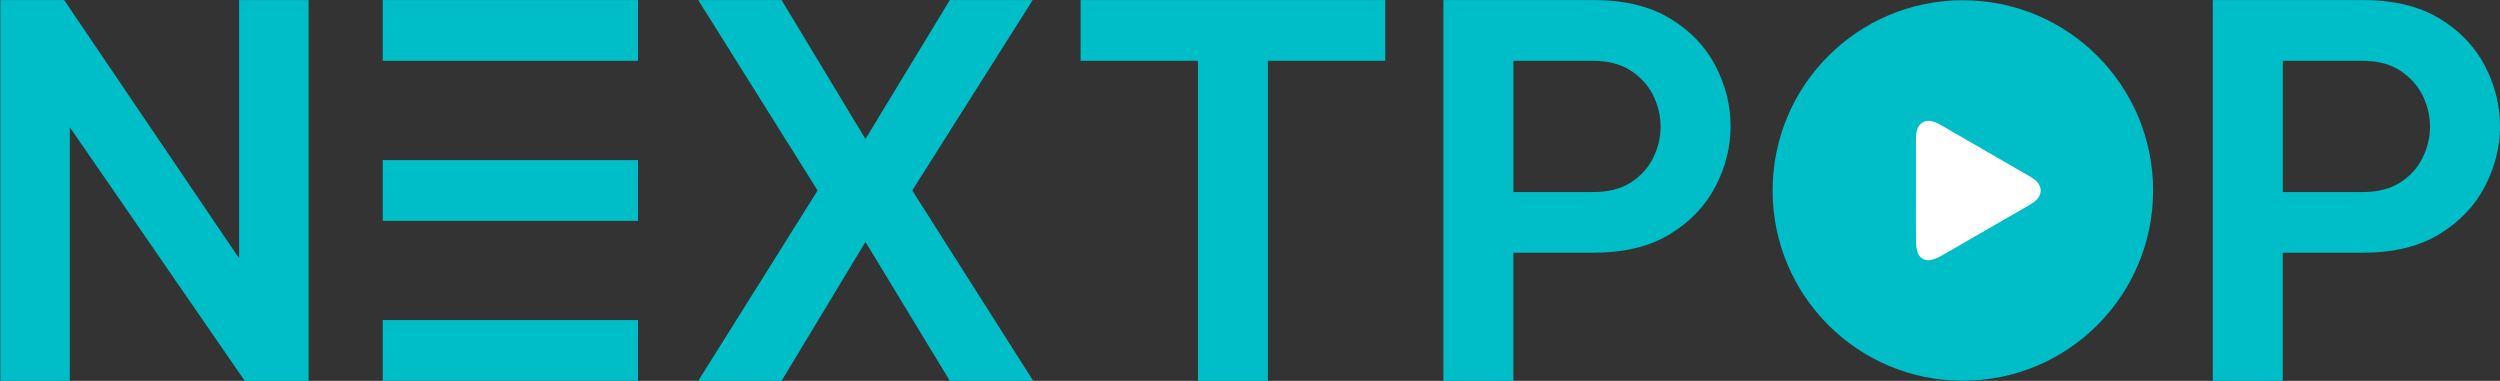
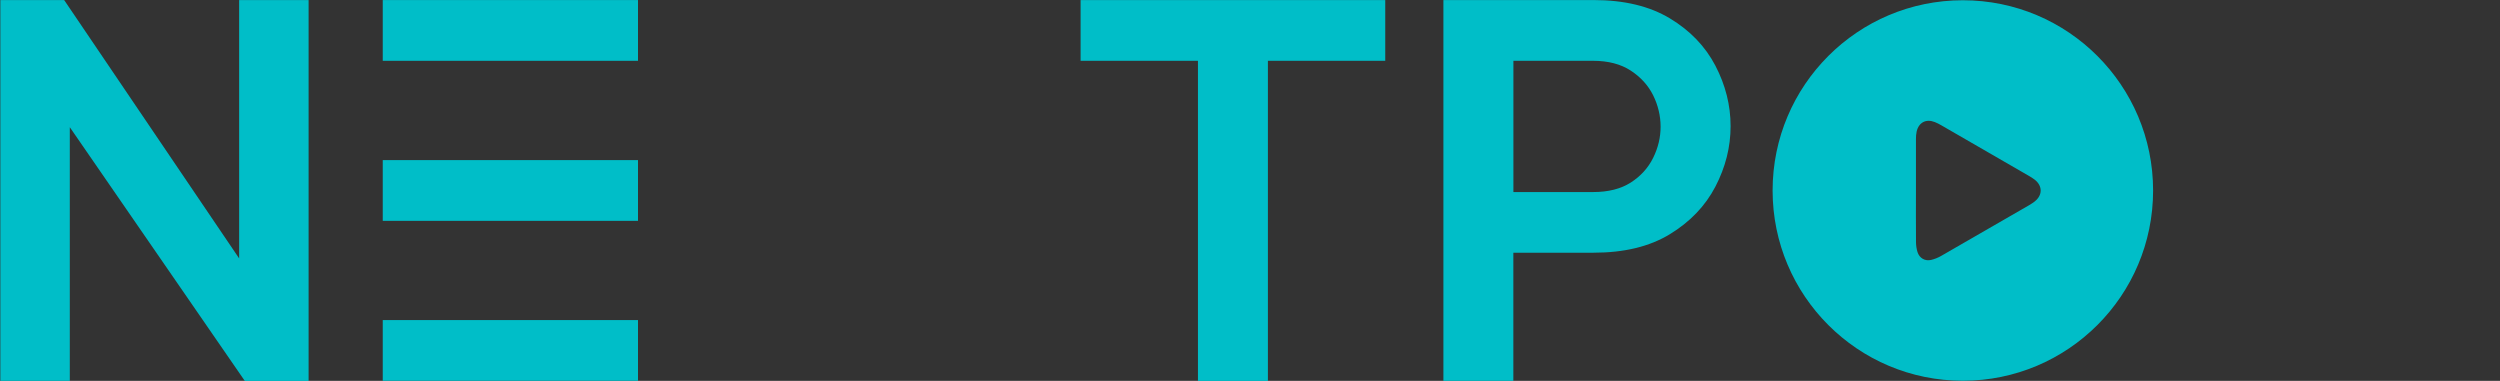
<svg xmlns="http://www.w3.org/2000/svg" id="_圖層_1" data-name="圖層 1" viewBox="0 0 500 76.18" preserveAspectRatio="xMidYMid meet">
  <rect x="0" y="0" width="500" height="76.18" fill="#333333" stroke="none" />
  <defs>
    <style> .cls-1 { fill: #00bec8; } .cls-1, .cls-2 { stroke-width: 0px; } .cls-2 { fill: #fff; } </style>
  </defs>
  <path class="cls-1" d="M.07,76.18V.01h12.76l35,51.67V.01h13.89v76.17h-12.76L13.96,25.44v50.74H.07Z" />
-   <path class="cls-1" d="M139.64,76.18l23.88-38.08L139.64.01h16.67l16.78,27.79L189.97.01h16.57l-24.09,38.08,24.19,38.08h-16.67l-16.88-27.79-16.78,27.79h-16.67Z" />
  <path class="cls-1" d="M239.59,76.18V12.16h-23.47V.01h60.93v12.15h-23.47v64.02h-14Z" />
  <path class="cls-1" d="M288.68,76.18V.01h30.05c6.11,0,11.18,1.22,15.24,3.66,4.05,2.44,7.08,5.59,9.11,9.47,2.02,3.88,3.04,7.91,3.04,12.09s-1.02,8.22-3.04,12.09c-2.02,3.88-5.06,7.05-9.11,9.52-4.05,2.47-9.13,3.7-15.24,3.7h-16.06v25.63h-14ZM318.63,12.16h-15.95v26.25h15.95c3.02,0,5.53-.63,7.52-1.9s3.48-2.92,4.48-4.94,1.49-4.1,1.49-6.23-.5-4.29-1.49-6.28-2.49-3.64-4.48-4.94-4.5-1.96-7.52-1.96Z" />
-   <path class="cls-1" d="M442.56,76.18V.01h30.05c6.11,0,11.18,1.22,15.24,3.66,4.05,2.44,7.08,5.59,9.11,9.47,2.02,3.88,3.04,7.91,3.04,12.09s-1.02,8.22-3.04,12.09c-2.02,3.88-5.06,7.05-9.11,9.52-4.05,2.47-9.13,3.7-15.24,3.7h-16.06v25.63h-14ZM472.51,12.16h-15.95v26.25h15.95c3.02,0,5.53-.63,7.52-1.9s3.48-2.92,4.48-4.94,1.49-4.1,1.49-6.23-.5-4.29-1.49-6.28-2.49-3.64-4.48-4.94-4.5-1.96-7.52-1.96Z" />
  <rect class="cls-1" x="76.55" y=".01" width="51.05" height="12.15" />
  <rect class="cls-1" x="76.55" y="64.01" width="51.05" height="12.15" />
  <rect class="cls-1" x="76.55" y="32.02" width="51.05" height="12.15" />
-   <rect id="_白三角背景" data-name="白三角背景" class="cls-2" x="371.33" y="16.85" width="42.49" height="42.49" />
-   <path class="cls-1" d="M392.57.05c-21.01,0-38.05,17.03-38.05,38.05s17.03,38.05,38.05,38.05,38.05-17.03,38.05-38.05S413.59.05,392.57.05ZM406.95,40.29c-.35.27-.73.51-1.11.74-5.87,3.39-11.74,6.79-17.62,10.16-.61.35-1.3.63-1.98.79-1.23.3-2.36-.35-2.74-1.57-.2-.63-.29-1.31-.3-1.97-.03-3.44-.01-6.89-.01-10.33,0-3.42,0-6.84,0-10.26,0-.52.03-1.05.14-1.55.43-1.82,1.88-2.57,3.62-1.89.46.18.9.41,1.33.66,5.83,3.36,11.66,6.73,17.49,10.1.41.23.81.49,1.18.77,1.58,1.24,1.58,3.1,0,4.34Z" />
+   <path class="cls-1" d="M392.57.05c-21.01,0-38.05,17.03-38.05,38.05s17.03,38.05,38.05,38.05,38.05-17.03,38.05-38.05S413.59.05,392.57.05M406.95,40.29c-.35.27-.73.51-1.11.74-5.87,3.39-11.74,6.79-17.62,10.16-.61.35-1.3.63-1.98.79-1.23.3-2.36-.35-2.74-1.57-.2-.63-.29-1.31-.3-1.97-.03-3.44-.01-6.89-.01-10.33,0-3.42,0-6.84,0-10.26,0-.52.03-1.05.14-1.55.43-1.82,1.88-2.57,3.62-1.89.46.18.9.41,1.33.66,5.83,3.36,11.66,6.73,17.49,10.1.41.23.81.49,1.18.77,1.58,1.24,1.58,3.1,0,4.34Z" />
</svg>